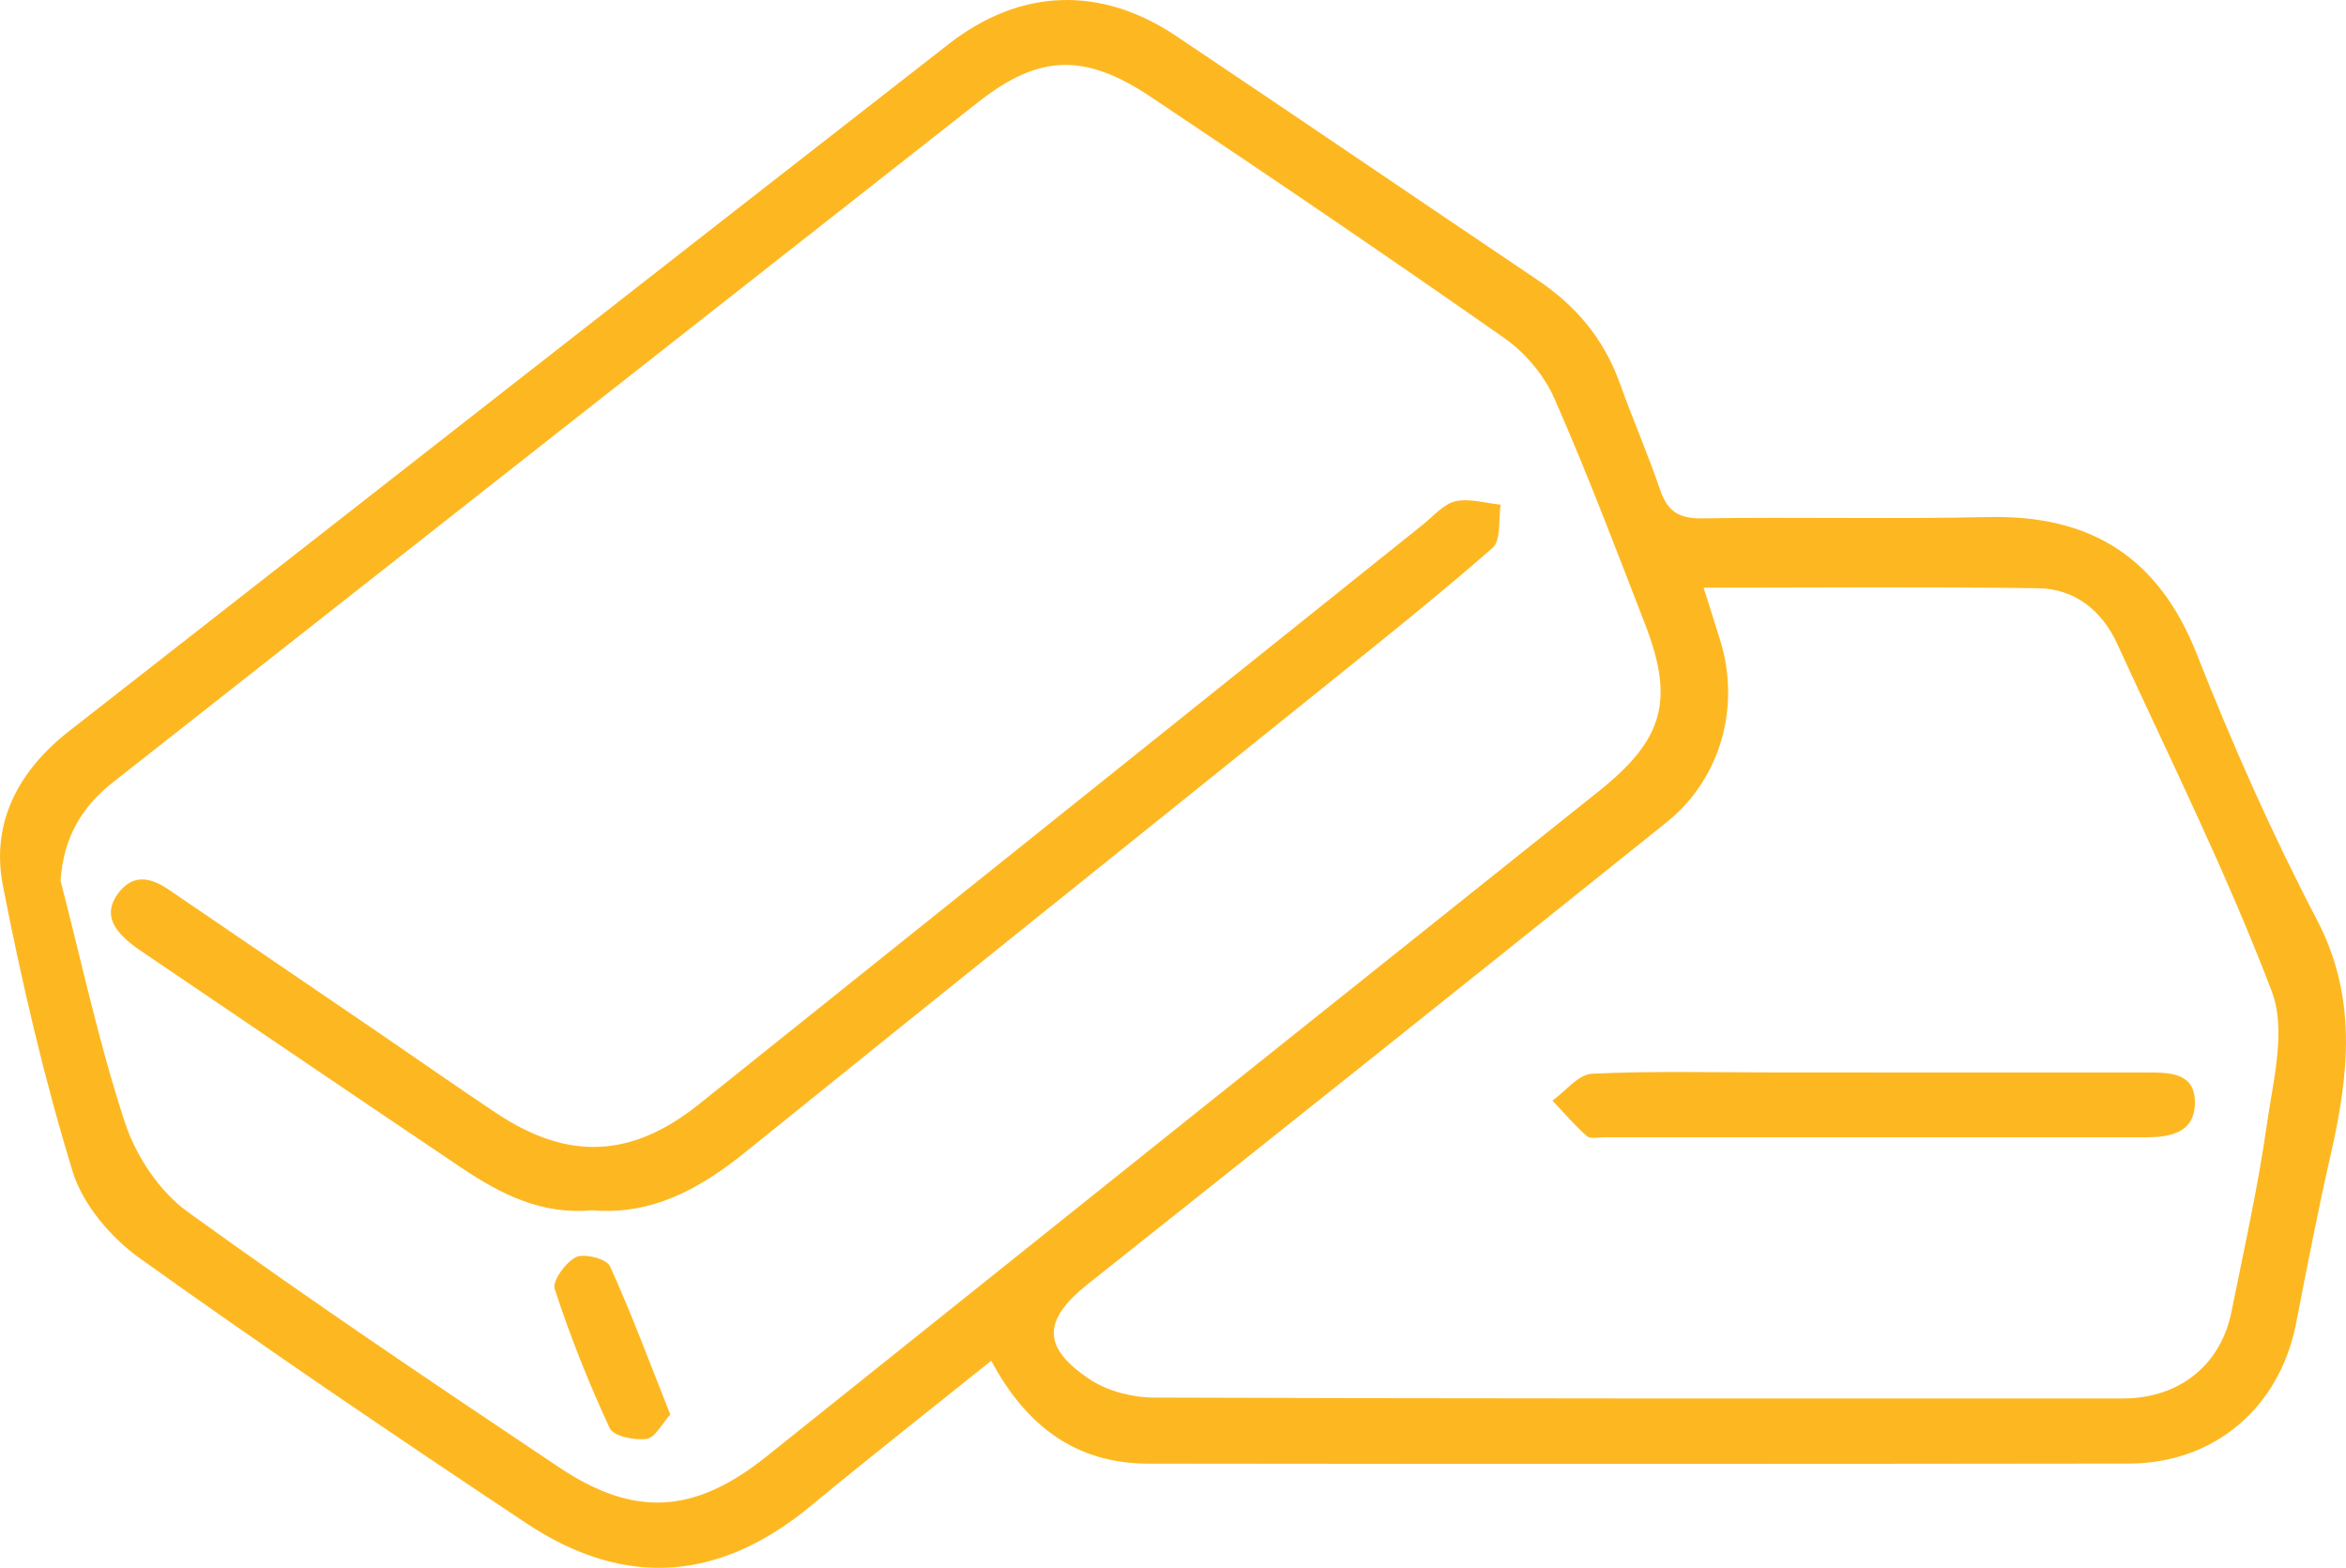
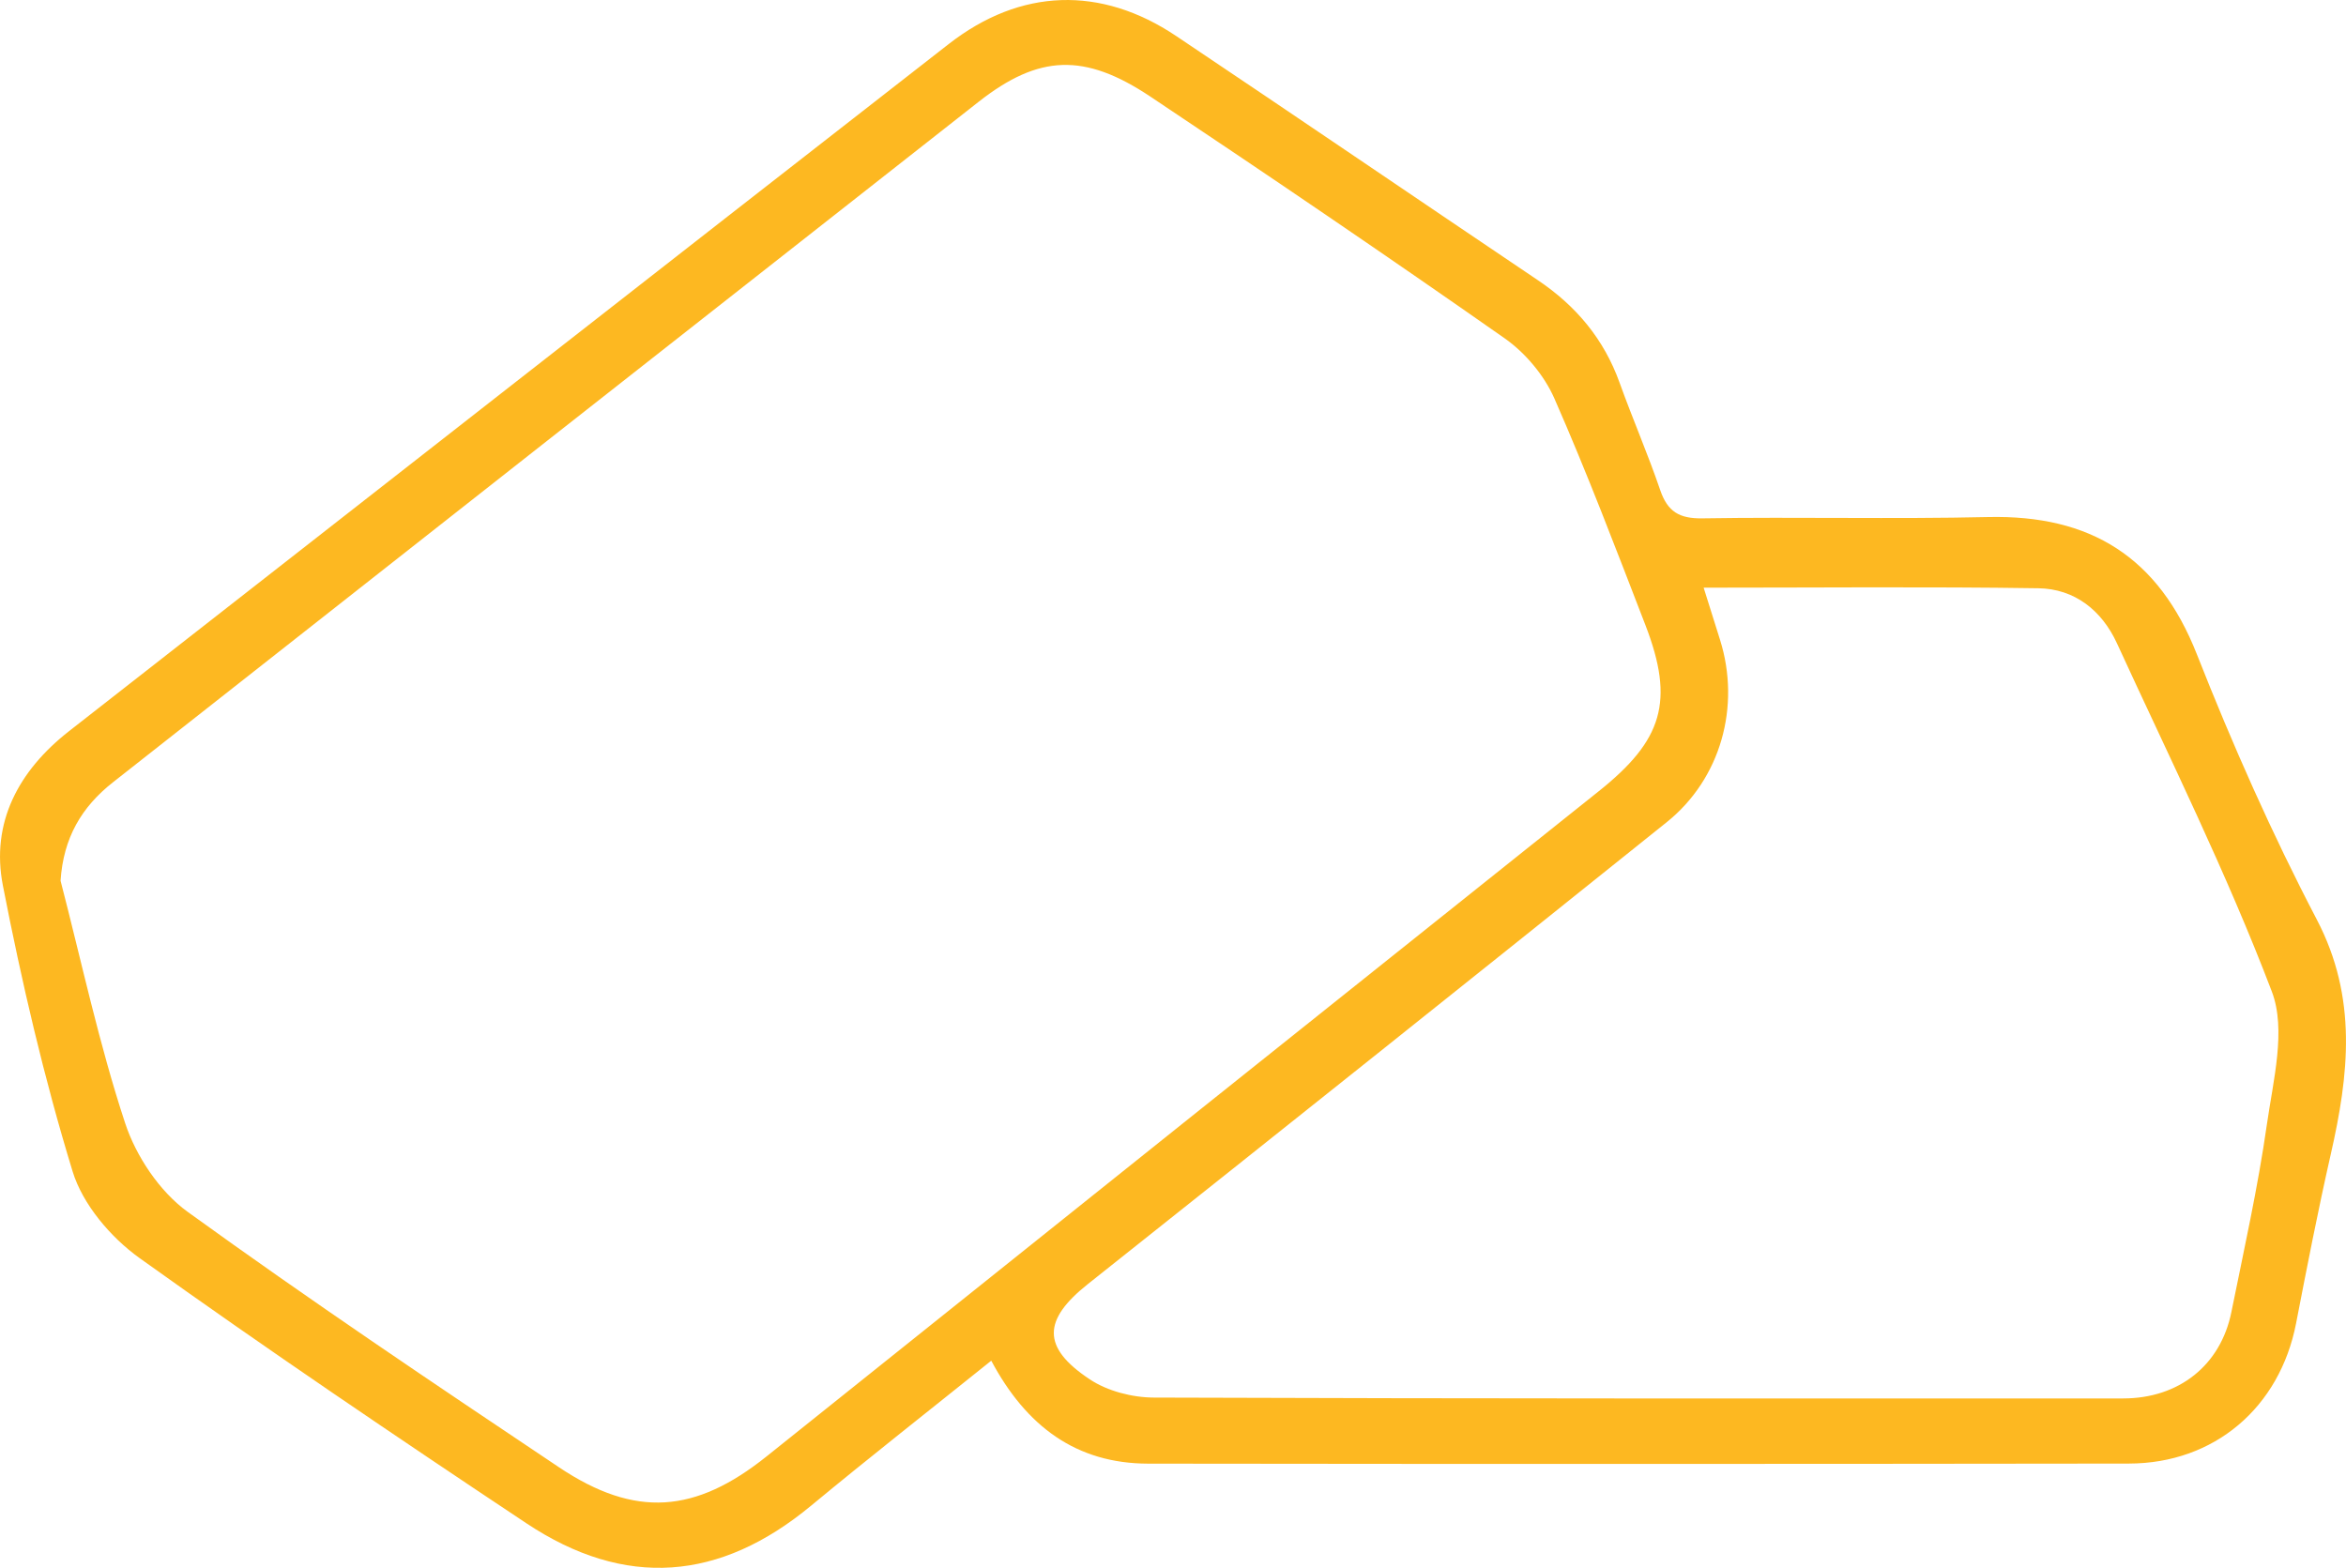
<svg xmlns="http://www.w3.org/2000/svg" id="Layer_2" viewBox="0 0 324.18 216.66">
  <defs>
    <style>
      .cls-1 {
        fill: #fdb821;
      }
    </style>
  </defs>
  <g id="Layer_1-2" data-name="Layer_1">
    <path class="cls-1" d="M136.98,188.03c-8.58,6.89-16.83,13.36-24.9,20.04-12.58,10.42-25.68,11.52-39.36,2.42-17.98-11.96-35.88-24.07-53.44-36.64-3.98-2.85-7.86-7.42-9.25-11.98-3.96-12.94-7.04-26.19-9.63-39.49-1.7-8.71,2.18-15.9,9.15-21.35C50.05,69.38,90.53,37.69,131.09,6.09c9.95-7.76,21.05-8.07,31.43-1.12,16.7,11.19,33.31,22.52,49.99,33.75,5.28,3.55,9.13,8.14,11.29,14.16,1.79,4.98,3.91,9.85,5.62,14.86,1.02,2.98,2.65,3.94,5.83,3.89,13.16-.21,26.33.12,39.49-.18,14.13-.32,23.54,5.52,28.83,18.96,4.92,12.48,10.38,24.81,16.59,36.69,5.64,10.81,4.42,21.41,1.91,32.43-1.76,7.75-3.28,15.55-4.79,23.35-2.26,11.61-11.28,19.36-23.12,19.37-45.16.06-90.32.07-135.49.01-9.96-.01-16.87-5.17-21.7-14.24ZM8.37,121.71c2.9,11.19,5.31,22.54,8.92,33.49,1.51,4.58,4.76,9.45,8.62,12.25,16.82,12.17,34.07,23.76,51.33,35.31,10.57,7.07,18.86,6.36,28.69-1.5,38.3-30.67,76.63-61.31,114.98-91.91,8.84-7.05,10.53-12.42,6.46-22.97-4.06-10.5-8.06-21.04-12.59-31.34-1.4-3.17-4-6.28-6.85-8.28-16.18-11.34-32.54-22.45-48.98-33.42-9.11-6.07-15.4-5.8-23.71.72C95.33,45.39,55.46,76.75,15.59,108.12c-4.3,3.39-6.84,7.65-7.22,13.6ZM235.42,81.22c.79,2.51,1.52,4.85,2.26,7.19,2.89,9.2.11,19.22-7.38,25.22-26.61,21.34-53.27,42.61-79.98,63.82-6.19,4.92-6.43,8.72.27,13.16,2.45,1.63,5.87,2.51,8.85,2.52,44.65.16,89.3.13,133.95.12,7.69,0,13.46-4.57,14.95-11.93,1.74-8.61,3.66-17.2,4.9-25.89.87-6.11,2.71-13.11.69-18.41-6.24-16.38-14.07-32.16-21.4-48.12-2.09-4.55-5.85-7.54-10.87-7.61-15.3-.23-30.6-.08-46.24-.08Z" />
-     <path class="cls-1" d="M81.86,167.24c-7,.69-12.74-2.26-18.18-5.92-14.75-9.92-29.45-19.92-44.16-29.88-.55-.37-1.09-.76-1.6-1.19-2.27-1.88-3.66-4.04-1.57-6.83,2.08-2.77,4.56-2.12,7-.46,9.75,6.64,19.5,13.28,29.24,19.93,5.35,3.65,10.65,7.38,16.05,10.97,9.9,6.57,18.64,6.17,27.95-1.27,33.38-26.71,66.74-53.45,100.12-80.17,1.43-1.14,2.79-2.79,4.41-3.15,1.95-.43,4.15.26,6.25.47-.33,2.04.08,4.92-1.12,5.97-7.63,6.68-15.58,13.01-23.49,19.37-26.57,21.38-53.2,42.68-79.73,64.11-6.28,5.07-12.92,8.76-21.17,8.06Z" />
-     <path class="cls-1" d="M92.62,195.48c-1.14,1.25-2.08,3.19-3.27,3.36-1.67.23-4.59-.37-5.1-1.49-2.91-6.24-5.46-12.68-7.6-19.23-.36-1.1,1.52-3.7,2.95-4.4,1.16-.56,4.22.25,4.68,1.25,3,6.58,5.51,13.38,8.34,20.5Z" />
-     <path class="cls-1" d="M258.87,148.21c12.64,0,25.27.01,37.91,0,3.12,0,6.56.04,6.52,4.2-.04,4.13-3.37,4.75-6.78,4.75-24.94,0-49.88,0-74.81,0-.83,0-1.95.26-2.44-.17-1.7-1.5-3.18-3.25-4.75-4.9,1.82-1.29,3.58-3.62,5.45-3.71,8.46-.41,16.95-.18,25.43-.18,4.49,0,8.98,0,13.47,0Z" />
  </g>
</svg>